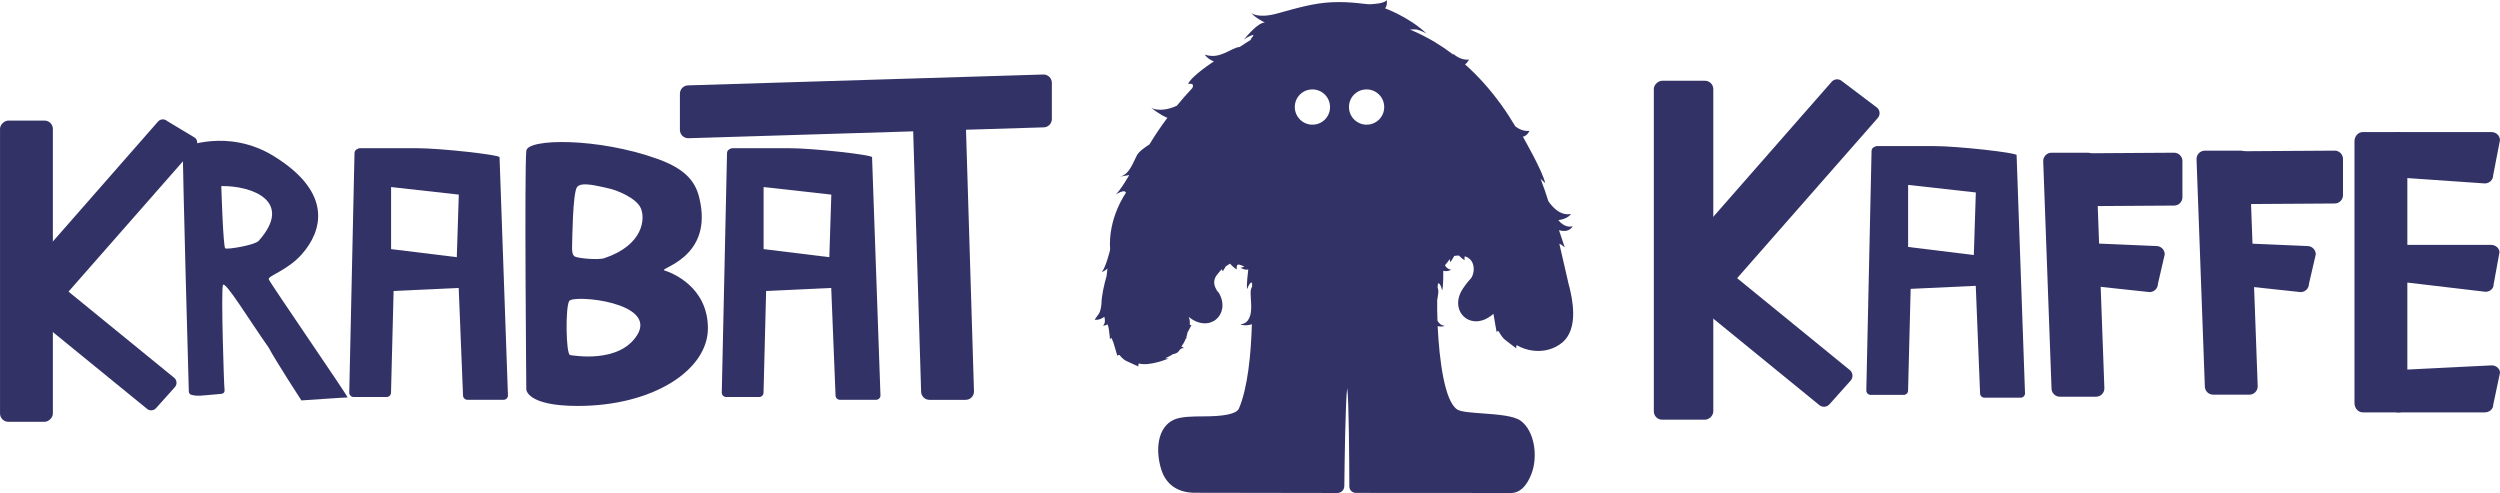
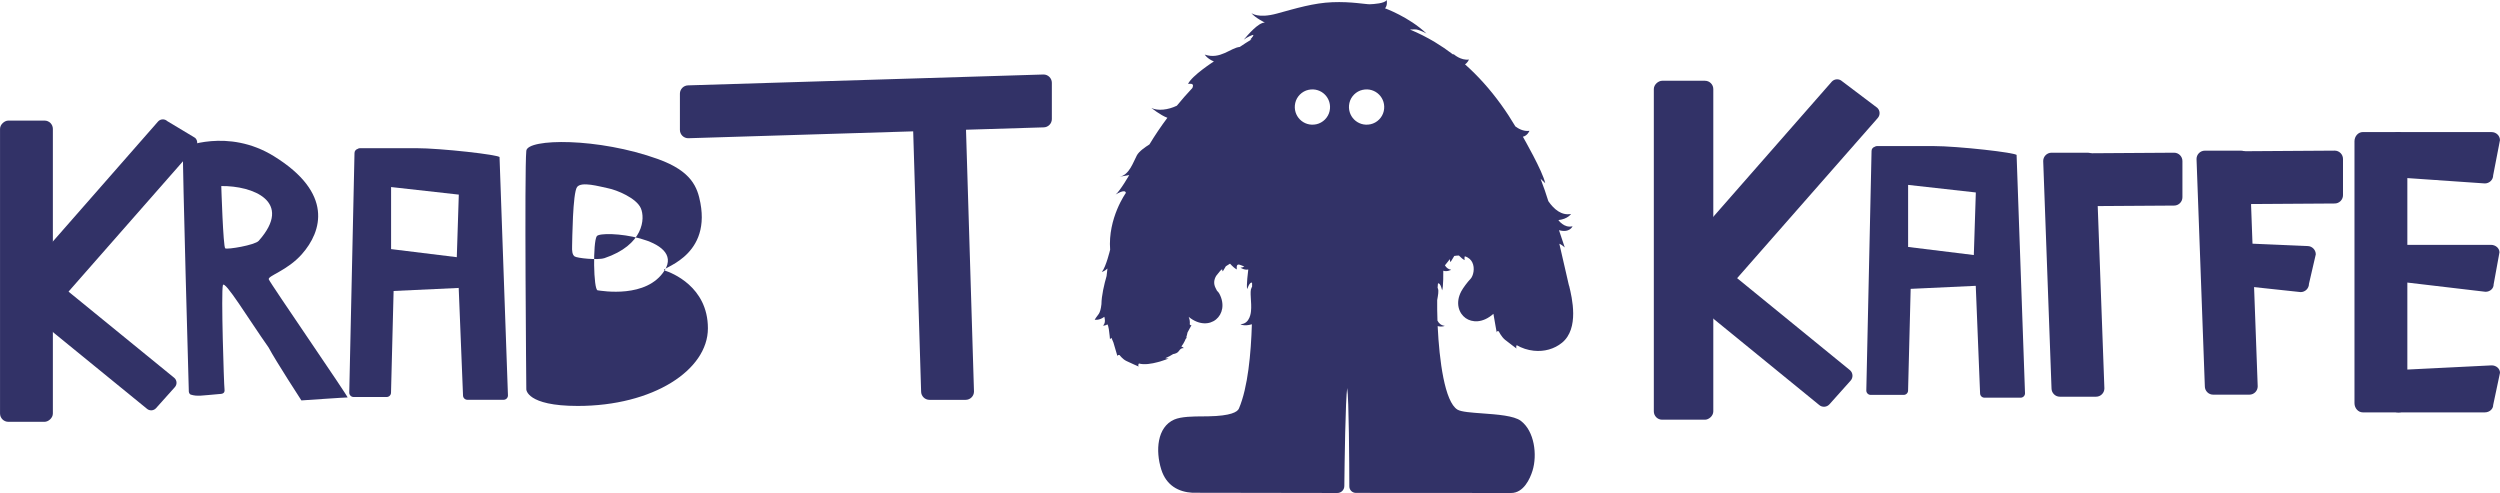
<svg xmlns="http://www.w3.org/2000/svg" viewBox="0 0 733.92 144.72" data-name="Layer 1" id="Layer_1">
  <defs>
    <style>
      .cls-1 {
        fill: #323267;
        stroke-width: 0px;
      }
    </style>
  </defs>
  <path d="M460.62,83.91c-.05-.21-.1-.4-.14-.57-.3-1.31-.64-2.77-.99-4.32-.53-2.34-1.12-4.92-1.72-7.47.5.12,1.59,1.09,1.59,1.09l-1.69-5.07c3.18.89,3.98-1.15,3.98-1.15-2.47.64-4.16-1.81-4.16-1.81,2.76-.3,3.72-1.8,3.72-1.8-2.8.53-5.03-1.38-6.67-3.76-.59-1.91-1.34-4.13-2.27-6.56.68.6,1.36,1.31,1.36,1.31-.67-3.42-6.56-13.66-6.56-13.66,1.39-.31,1.93-1.73,1.93-1.73-1.83.25-3.44-.77-4.13-1.29-1.28-2.15-2.68-4.32-4.23-6.46-3.23-4.47-6.76-8.4-10.56-11.77.82-.53,1.16-1.41,1.16-1.41-2.44.33-4.49-1.58-4.49-1.58l-.17.1c-1.73-1.32-3.51-2.53-5.33-3.63-2.36-1.42-4.81-2.65-7.34-3.7,1.06-.04,1.72-.05,1.87-.02,1.38.27,2.98,1.18,2.98,1.18-5.15-4.87-12.16-7.39-12.16-7.39.81-.88.49-2.43.49-2.43-.55,1-3.8,1.2-4.97,1.24s-5.44-.82-10.97-.6c-5.53.22-10.68,1.8-16.28,3.33-5.61,1.53-7.5-.15-7.5-.15.97,1.33,3.96,2.8,3.96,2.8-1.91-.08-5.1,3.73-6.19,5.01.86-.68,2.86-1.64,2.82-1.32-.05.39-.93,1.28-.93,1.28,0,0,.13,0,.38-.03-1.15.69-2.3,1.43-3.45,2.21-2.72.25-5.7,3.8-10.28,2.25,0,0,.65,1.17,2.68,2.01,0,0-6.46,4.13-7.59,6.61,0,0,1.62-.35,1.45.6,0,0-.05.22-.16.57-1.58,1.68-3.11,3.42-4.57,5.21-2.53,1.23-5.6,1.61-7.48.65,0,0,2.59,2.12,4.7,2.9-1.93,2.58-3.7,5.21-5.27,7.82-1.37.85-3.08,2.08-3.69,3.21-1.08,2.01-2.23,5.78-5.08,6.28l2.84-.5s-2.61,4.57-3.99,5.72c0,0,2.81-1.8,3-.47,0,0-5.31,7.36-4.62,16.67,0,0-1.19,5.04-2.44,6.54,0,0,.86-.25,1.65-1.02-.1.74-.18,1.47-.25,2.2-.7,2.42-1.49,5.75-1.51,8.28-.37,3.14-.99,2.84-1.98,4.55,0,0,1.32.29,2.83-.86.02.13.05.25.08.37.37,1.71-.51,2.21-.51,2.21.72.07,1.24-.31,1.24-.31.11-.08.21.09.3.4.06.32.13.65.21.98.2,1.25.33,2.9.33,2.9.17-.1.32-.26.43-.39.17.46.36.92.58,1.37.47,1.7,1.19,4.05,1.19,4.05,0-.52.62-.35.62-.35,0,0,.85,1.19,2.01,1.75,1.15.56,3.6,1.63,3.6,1.63-.3-.47.08-.9.08-.9,3.11.9,8.72-1.47,8.72-1.47-.63.02-.87-.04-.96-.1.83-.34,1.59-.74,2.27-1.19.63-.1,1.32-.33,1.7-.91.68-1.06,1.45-.83,1.45-.83-.25-.29-.55-.42-.73-.48.39-.51.73-1.05,1.01-1.64.09-.19.17-.38.25-.58.21-.25.36-.42.36-.42-.06-.02-.13-.03-.19-.03.16-.48.29-.96.37-1.43.57-1.04,1.2-2.23,1.2-2.23-.27.27-.53-.16-.53-.16,0,0,.14-1.05-.22-1.96-.03-.08-.07-.18-.11-.27,6.09,4.97,12.33-.62,9-6.82-.14-.27-.39-.55-.69-.85-.14-.27-.28-.54-.42-.83-.64-1.27-.43-2.47.19-3.52.45-.55.87-1.07,1.19-1.48.18-.17.36-.34.55-.5.02.19.07.47.19.67,0,0,.4-.68.91-1.51.41-.28.82-.53,1.18-.74h.07c.7.77,1.38,1.38,1.98,1.68,0,0-.31-1.63.64-1.44,0,0,.66.16,1.55.6-.31.18-.66.28-1.12.32,0,0,1.15.78,2.26.53,0,0,0,.01.02.02-.04.34-.62,4.88-.31,5.75,0,0,.64-2.07,1.35-1.92,0,0,.04.04.08.13,0,.32,0,.65.01,1.01-.05.14-.11.29-.2.45-.59,1.05.14,4.22-.13,6.8,0,0-.21,3.81-3.1,3.8,0,0,.93.75,3.36.04-.26,8.48-1.15,18.53-3.81,24.75-.42.97-2.32,2.16-8.99,2.27-.49.01-1.06.01-1.65.02-2.65.01-6.29.03-8.36.94-5.04,2.23-5.51,9.14-3.8,14.62,1.49,4.8,5.17,6.63,9.14,6.86.45.03,33.89.06,42.56.07,1.13,0,2.04-.9,2.05-2.03.06-6.62.34-25.62.84-28.78.52,3.09.61,22.63.63,28.87,0,1.06.86,1.91,1.92,1.91,8.88,0,45.58.03,45.58.03,3.66,0,5.54-4.17,6.28-6.55,1.44-4.69.55-11.61-3.42-14.62-2.02-1.53-6.96-1.88-11.33-2.2-3.18-.23-6.19-.44-7.28-1.1-3.76-2.27-5.35-14.48-5.82-24.52,1.44.33,2.08-.08,2.08-.08-1.12-.13-1.77-.79-2.14-1.54-.08-2.2-.1-4.25-.08-6.02.26-1.45.49-2.71.23-3.33-.05-.11-.08-.21-.11-.31.03-.44.06-.83.1-1.17.05-.07.09-.11.09-.11.72-.06,1.13,2.07,1.13,2.07.42-.86.35-5.77.35-5.77,1.08.39,2.32-.27,2.32-.27-.92-.18-1.39-.61-1.84-1.31.69-.85,1.28-1.58,1.44-1.84,0,0,0,.55.21.89,0,0,.5-.85,1.1-1.81h.02c.49-.08.93-.12,1.34-.12.59.61,1.17,1.1,1.68,1.35,0,0-.13-.7.05-1.13,1.19.36,1.84,1.08,2.18,1.76.88,1.73.29,4.04-.5,4.87-.9.93-2.17,2.63-2.7,3.62-1.88,3.51-.66,6.56,1.28,7.91,1.82,1.27,4.93,1.57,8.14-1.27.35,2.15.97,5.48.97,5.48.02-.64.61-.32.61-.32,0,0,.75,1.58,1.83,2.46,1.08.87,3.37,2.57,3.37,2.57-.19-.46-.04-.82.06-.99,1.48.87,3.2,1.44,5,1.63,3.08.33,6.02-.5,8.28-2.33,5.14-4.17,2.94-13.28,2.11-16.72ZM386.47,36.47c-3.78.84-7.06-2.45-6.23-6.23.42-1.9,1.96-3.44,3.86-3.86,3.77-.84,7.06,2.45,6.23,6.23-.42,1.9-1.96,3.44-3.86,3.86ZM402.37,36.47c-3.77.84-7.06-2.45-6.23-6.23.42-1.9,1.96-3.44,3.86-3.86,3.78-.84,7.07,2.45,6.23,6.23-.42,1.9-1.96,3.44-3.86,3.86Z" class="cls-1" />
  <g>
-     <path d="M195.09,79.41c-2.04-.63,13.61-3.35,10.53-19.81-.87-4.64-2.57-9.33-12.42-12.89-17.61-6.36-38.33-6.08-38.69-2.45-.59,5.8,0,70.04,0,70.04,0,0,0,4.87,15.09,4.87,22.13,0,38.22-10.53,38.22-22.79s-10.69-16.35-12.73-16.98ZM187.01,98.42c-5.23,8.28-18.39,5.98-19.64,5.82-1.25-.16-1.41-14.15-.26-15.88,1.28-1.93,26.04.35,19.91,10.06ZM177.38,75.79c-1.89.63-8.02,0-8.7-.52-.68-.52-.79-1.57-.73-3.09.05-1.52.16-15.62,1.47-17.29,1.31-1.68,6.45-.16,9.07.37,2.62.52,8.33,2.88,9.64,5.87,1.31,2.99.84,10.79-10.74,14.67Z" class="cls-1" />
+     <path d="M195.09,79.41c-2.04-.63,13.61-3.35,10.53-19.81-.87-4.64-2.57-9.33-12.42-12.89-17.61-6.36-38.33-6.08-38.69-2.45-.59,5.8,0,70.04,0,70.04,0,0,0,4.87,15.09,4.87,22.13,0,38.22-10.53,38.22-22.79s-10.69-16.35-12.73-16.98Zc-5.23,8.28-18.39,5.98-19.64,5.82-1.25-.16-1.41-14.15-.26-15.88,1.28-1.93,26.04.35,19.91,10.06ZM177.38,75.79c-1.89.63-8.02,0-8.7-.52-.68-.52-.79-1.57-.73-3.09.05-1.52.16-15.62,1.47-17.29,1.31-1.68,6.45-.16,9.07.37,2.62.52,8.33,2.88,9.64,5.87,1.31,2.99.84,10.79-10.74,14.67Z" class="cls-1" />
    <path d="M306.35,37.39l-104.31,3.19c-1.34,0-2.44-1.1-2.44-2.44v-10.64c0-1.34,1.1-2.44,2.44-2.44l104.31-3.19c1.34,0,2.44,1.1,2.44,2.44v10.64c0,1.34-1.1,2.44-2.44,2.44Z" class="cls-1" />
    <path d="M270.41,114.94l-2.44-80.06c0-1.34,1.1-2.44,2.44-2.44h10.64c1.34,0,2.44,1.1,2.44,2.44l2.44,80.06c0,1.34-1.1,2.44-2.44,2.44h-10.64c-1.34,0-2.44-1.1-2.44-2.44Z" class="cls-1" />
    <rect transform="translate(87.38 71.86) rotate(90)" ry="2.44" rx="2.44" height="15.51" width="88.43" y="71.86" x="-36.46" class="cls-1" />
    <path d="M43.11,119.98L1.83,86.32c-.78-.7-.85-1.91-.15-2.69l5.54-6.19c.7-.78,1.91-.85,2.69-.15l41.28,33.66c.78.7.85,1.91.15,2.69l-5.54,6.19c-.7.78-1.91.85-2.69.15Z" class="cls-1" />
    <path d="M57.38,43.17l-41.26,46.99c-.71.77-1.93.81-2.69.09l-8.18-7.77c-.77-.71-.81-1.93-.09-2.69l4.75-2.5,36.51-41.64c.71-.77,1.93-.81,2.69-.09l8.18,4.92c.77.71.81,1.93.09,2.69Z" class="cls-1" />
    <path d="M65.42,83.72c.53-1.65,7.57,9.98,13.41,18.26,2.21,4.13,9.65,15.57,9.65,15.57,0,0,13.46-.93,13.55-.87.67.4-22.8-33.65-23.13-34.68s5.43-2.54,9.71-7.37c5.96-6.73,9.3-17.96-8.19-28.77-13.57-8.39-26.73-2.55-26.73-2.55-.15,4.96,1.74,71.56,1.74,71.56,0,0,0,.8.62.99,1.89.57,3.07.26,8.31-.18.5-.04,1.77.03,1.55-1.38-.17-1.07-1.05-28.79-.47-30.58ZM64.96,54.62c9.16-.12,21.27,4.5,10.99,16.08-1.13,1.27-9.22,2.61-9.83,2.21-.61-.4-1.16-18.28-1.16-18.28Z" class="cls-1" />
-     <path d="M256.04,46.16c0-.71-17.29-2.66-24.52-2.66h-16.5c-.25,0-.46.09-.66.21-.53.16-.93.63-.93,1.21l-1.54,70.35c0,.71.58,1.28,1.28,1.28h9.7c.71,0,1.28-.58,1.28-1.28l.76-29.85,19.11-.89,1.27,31.56c0,.71.58,1.28,1.28,1.28h10.63c.71,0,1.28-.58,1.28-1.28l-2.47-69.93ZM224.17,73.13v-18.22l19.88,2.22-.59,18.37-19.28-2.37Z" class="cls-1" />
    <path d="M146.68,46.16c0-.71-17.29-2.66-24.52-2.66h-16.5c-.25,0-.46.09-.66.21-.53.16-.93.63-.93,1.21l-1.54,70.35c0,.71.58,1.28,1.28,1.28h9.7c.71,0,1.28-.58,1.28-1.28l.76-29.85,19.11-.89,1.27,31.56c0,.71.58,1.28,1.28,1.28h10.63c.71,0,1.28-.58,1.28-1.28l-2.47-69.93ZM114.81,73.13v-18.22l19.88,2.22-.59,18.37-19.28-2.37Z" class="cls-1" />
  </g>
  <path d="M685.39,59.74l-29.25.19c-1.34,0-2.44-1.1-2.44-2.44v-10.64c0-1.34,1.1-2.44,2.44-2.44l29.25-.19c1.34,0,2.44,1.1,2.44,2.44v10.64c0,1.34-1.1,2.44-2.44,2.44Z" class="cls-1" />
-   <path d="M631.06,85.75l-16.89-1.81c-1.34,0-2.44-1.1-2.44-2.44v-7.64c0-1.34,1.1-2.44,2.44-2.44l18.89.81c1.34,0,2.44,1.1,2.44,2.44l-2,8.64c0,1.34-1.1,2.44-2.44,2.44Z" class="cls-1" />
  <path d="M675.4,85.75l-16.89-1.81c-1.34,0-2.44-1.1-2.44-2.44v-7.64c0-1.34,1.1-2.44,2.44-2.44l18.89.81c1.34,0,2.44,1.1,2.44,2.44l-2,8.64c0,1.34-1.1,2.44-2.44,2.44Z" class="cls-1" />
  <g>
    <path d="M638.25,60.35l-29.25.19c-1.34,0-2.44-1.1-2.44-2.44v-10.64c0-1.34,1.1-2.44,2.44-2.44l29.25-.19c1.34,0,2.44,1.1,2.44,2.44v10.64c0,1.34-1.1,2.44-2.44,2.44Z" class="cls-1" />
    <path d="M602.26,114.02l-2.44-66.75c0-1.34,1.1-2.44,2.44-2.44h10.64c1.34,0,2.44,1.1,2.44,2.44l2.44,66.75c0,1.34-1.1,2.44-2.44,2.44h-10.64c-1.34,0-2.44-1.1-2.44-2.44Z" class="cls-1" />
  </g>
  <path d="M647.27,113.42l-2.44-66.75c0-1.34,1.1-2.44,2.44-2.44h10.64c1.34,0,2.44,1.1,2.44,2.44l2.44,66.75c0,1.34-1.1,2.44-2.44,2.44h-10.64c-1.34,0-2.44-1.1-2.44-2.44Z" class="cls-1" />
  <rect transform="translate(567.7 -420.79) rotate(90)" ry="2.44" rx="2.44" height="17.46" width="99.5" y="64.73" x="444.5" class="cls-1" />
  <path d="M534.03,118.87l-46.45-37.88c-.88-.79-.95-2.15-.17-3.03l6.23-6.97c.79-.88,2.15-.95,3.03-.17l46.45,37.88c.88.79.95,2.15.17,3.03l-6.23,6.97c-.79.88-2.15.95-3.03.17Z" class="cls-1" />
  <path d="M551.21,34.69l-46.43,52.88c-.8.86-2.17.91-3.03.1l-10.32-11c-.86-.8-.91-2.17-.1-3.03l5.34-2.82,41.09-46.86c.8-.86,2.17-.91,3.03-.1l10.32,7.79c.86.8.91,2.17.1,3.03Z" class="cls-1" />
  <path d="M592.04,45.54c0-.71-17.29-2.66-24.52-2.66h-16.5c-.25,0-.46.09-.66.21-.53.16-.93.63-.93,1.21l-1.54,70.35c0,.71.58,1.28,1.28,1.28h9.7c.71,0,1.28-.58,1.28-1.28l.76-29.85,19.11-.89,1.27,31.56c0,.71.58,1.28,1.28,1.28h10.63c.71,0,1.28-.58,1.28-1.28l-2.47-69.93ZM560.16,72.5v-18.22l19.88,2.22-.59,18.37-19.28-2.37Z" class="cls-1" />
  <g>
    <path d="M691.2,118.36V41.48c0-1.49,1.1-2.71,2.44-2.71h10.64c1.34,0,2.44,2.71,2.44,2.71v76.87c0,1.49-1.1,2.71-2.44,2.71h-10.64c-1.34,0-2.44-1.22-2.44-2.71Z" class="cls-1" />
    <path d="M703.98,38.78h27.49c1.34,0,2.44,1.07,2.44,2.37l-2,10.33c0,1.3-1.1,2.37-2.44,2.37l-25.49-1.76c-1.34,0-2.44-1.07-2.44-2.37v-8.57c0-1.3,1.1-2.37,2.44-2.37Z" class="cls-1" />
    <path d="M703.78,71.88h27.49c1.34,0,2.47.97,2.5,2.17l-1.72,9.44c.03,1.19-1.03,2.17-2.38,2.17l-22.81-2.69c-1.34,0-2.47-.97-2.5-2.17l-2.96-6.76c-.03-1.19,1.03-2.17,2.38-2.17Z" class="cls-1" />
    <path d="M705.28,108.56l26.2-1.3c1.34,0,2.44.98,2.44,2.17l-2,9.46c0,1.19-1.1,2.17-2.44,2.17h-25.49c-1.34,0-2.44-.98-2.44-2.17l1.3-8.16c0-1.19,1.1-2.17,2.44-2.17Z" class="cls-1" />
  </g>
</svg>